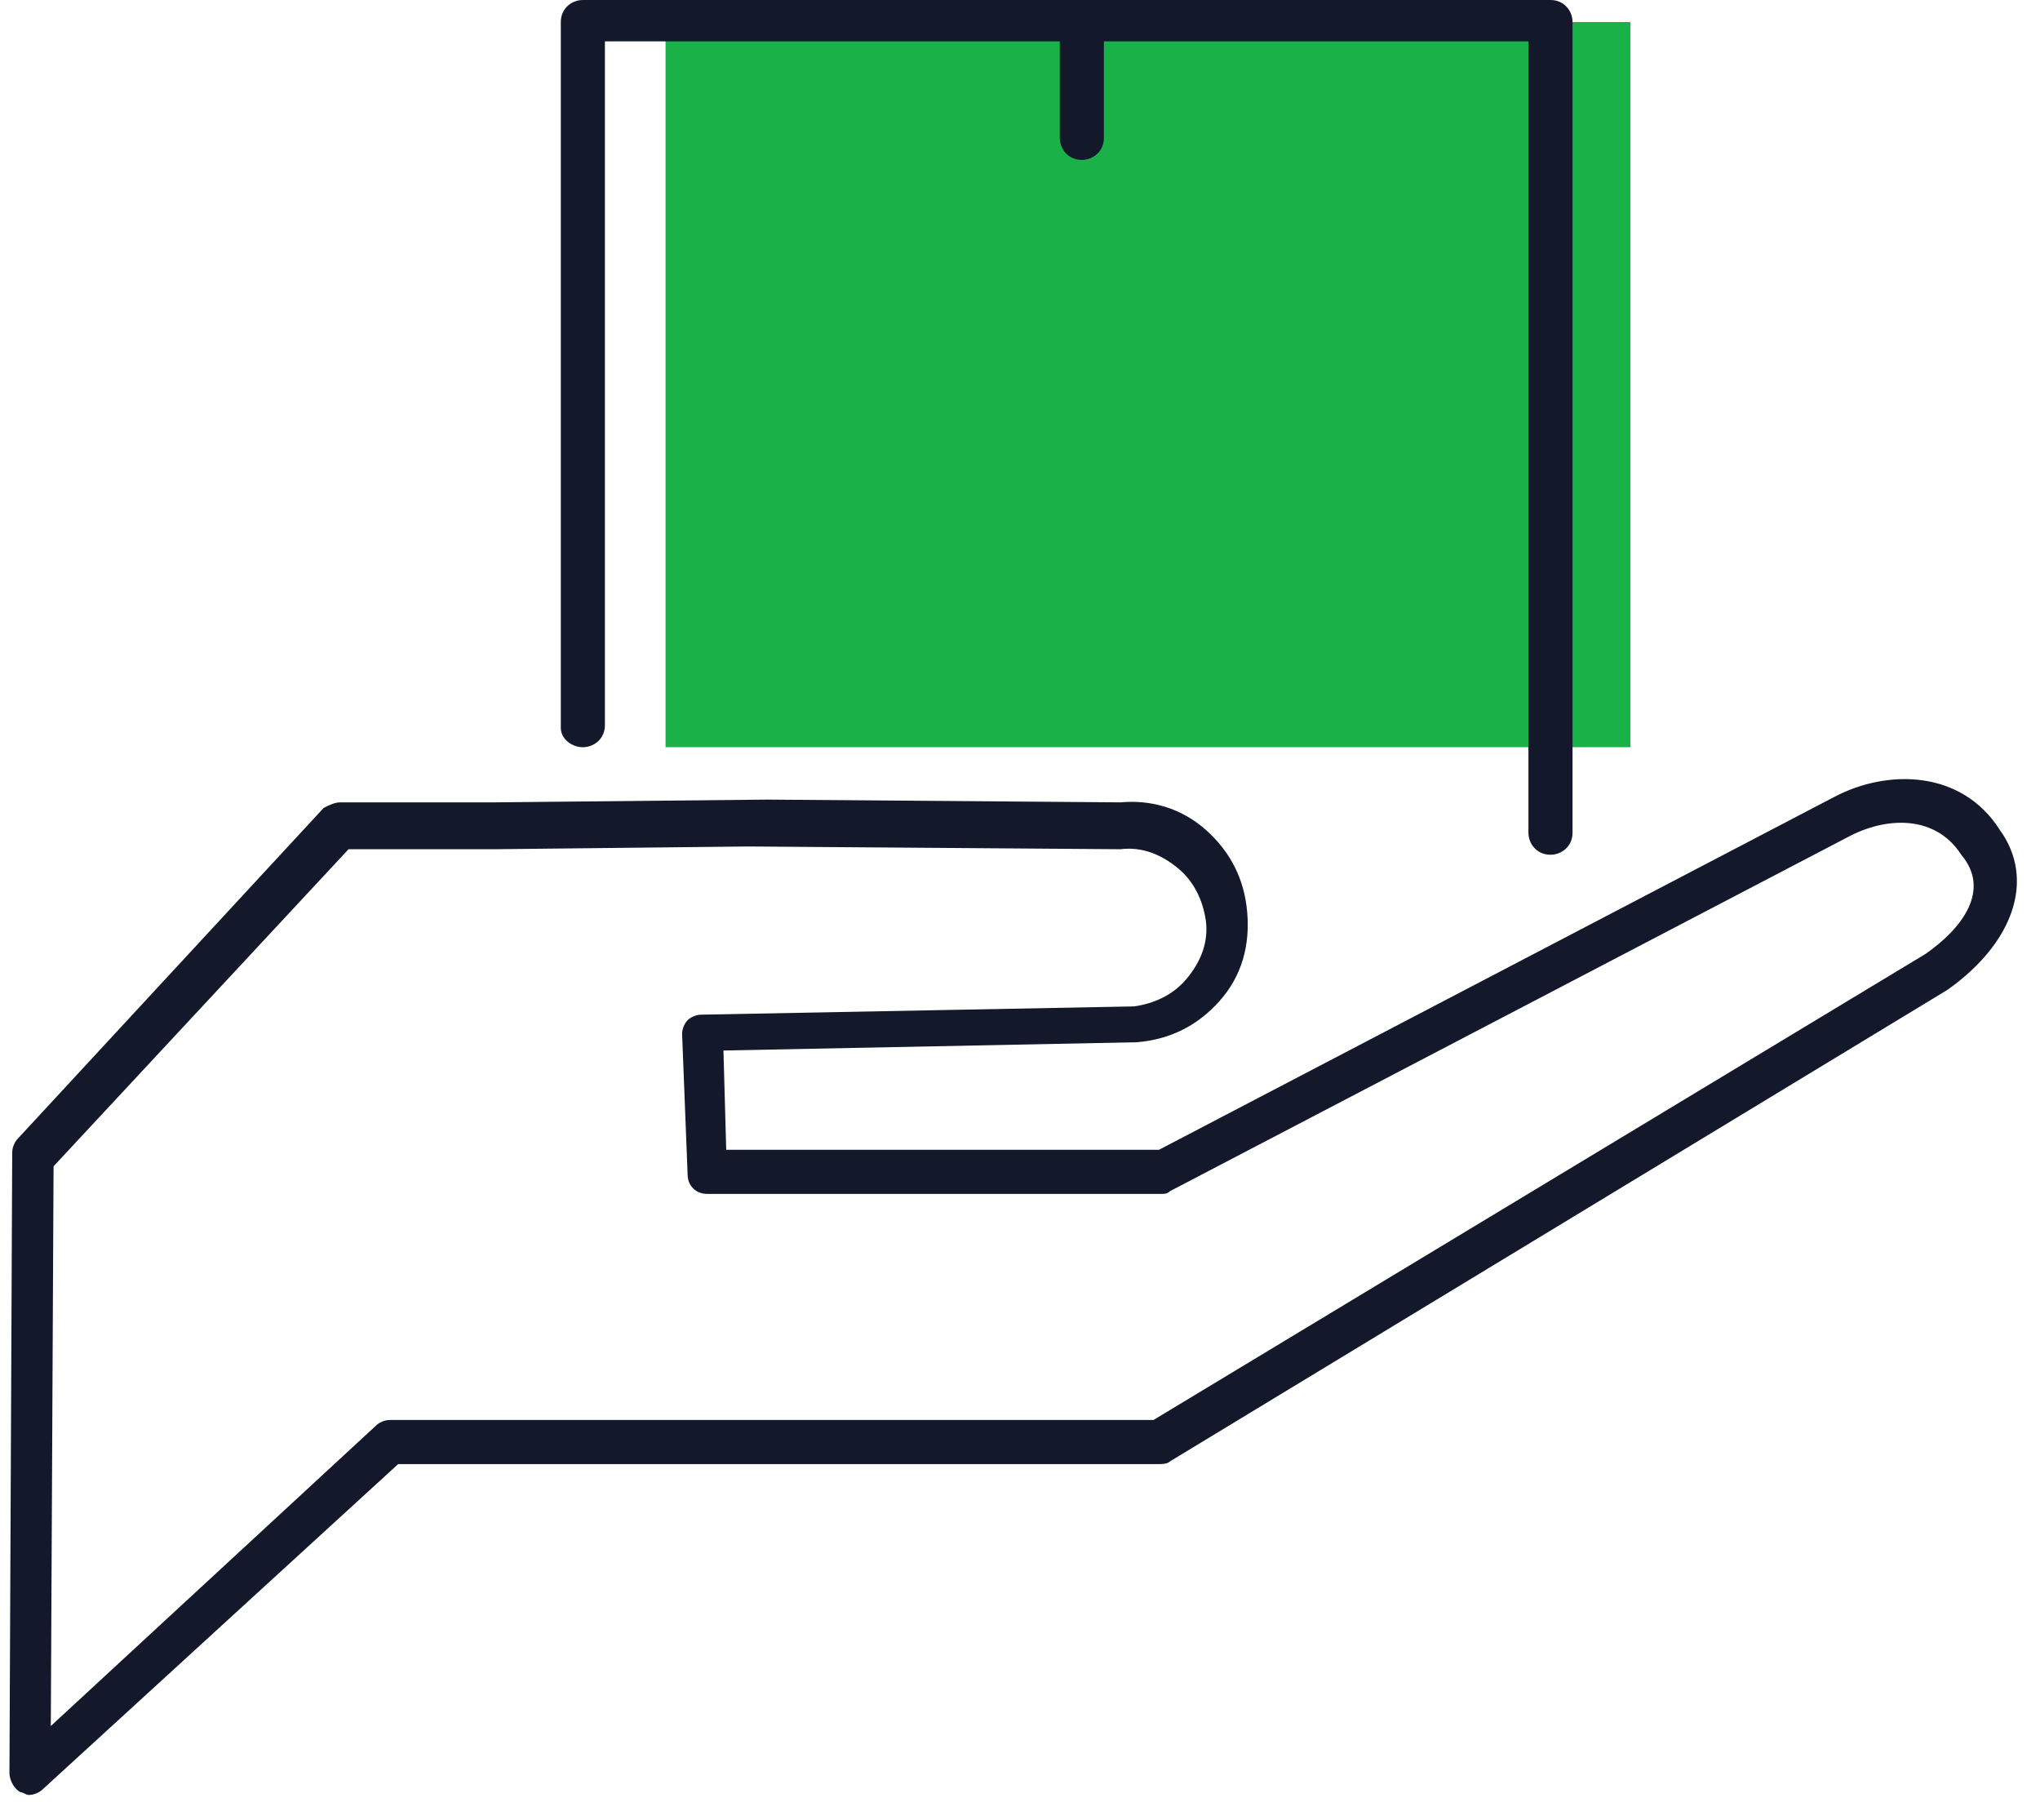
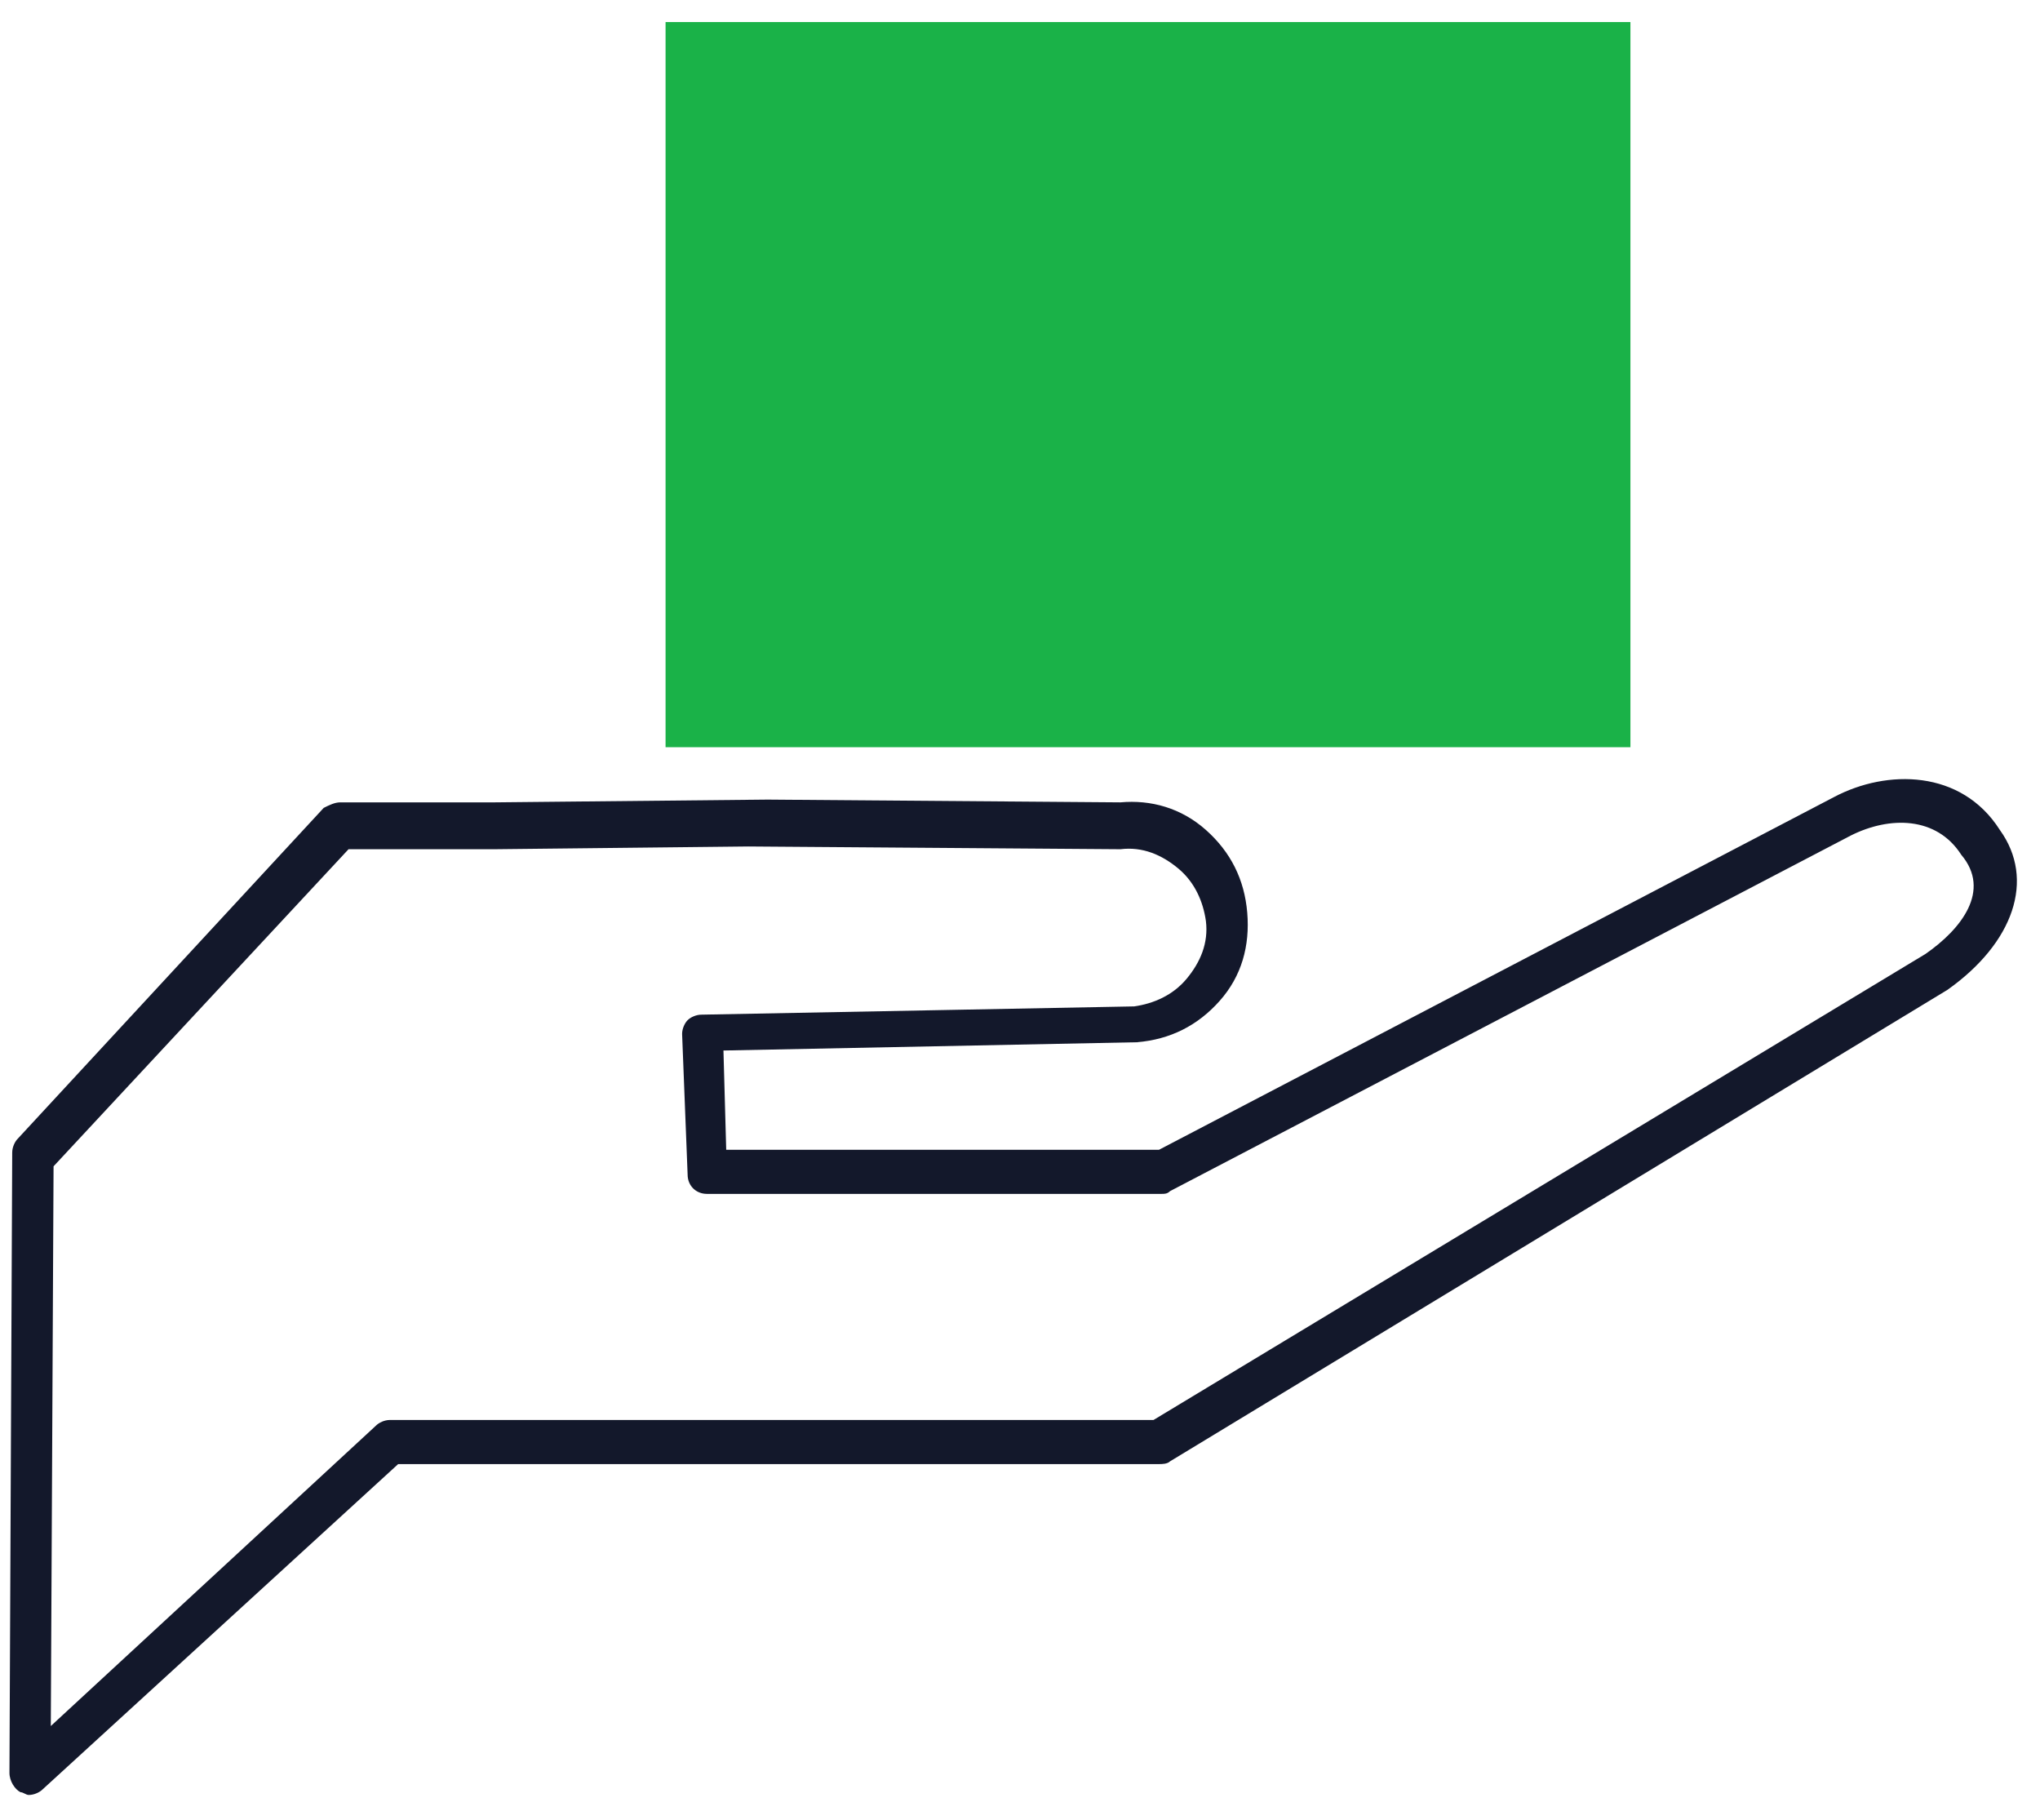
<svg xmlns="http://www.w3.org/2000/svg" width="74" height="66" viewBox="0 0 74 66" fill="none">
  <g clip-path="url(#clip0)">
    <path d="M59.143 0.8H24.143V27.1H59.143V0.8Z" fill="#1AB248" />
-     <path d="M21.143 27.1C21.543 27.1 21.943 26.8 21.943 26.3V1.5H38.443V5C38.443 5.4 38.743 5.8 39.243 5.8C39.643 5.8 40.043 5.5 40.043 5V1.5H55.443V30.2C55.443 30.6 55.743 31 56.243 31C56.643 31 57.043 30.7 57.043 30.2V0.8C57.043 0.4 56.743 0 56.243 0H21.143C20.743 0 20.343 0.3 20.343 0.8V26.4C20.343 26.8 20.743 27.1 21.143 27.1Z" fill="#13182B" />
    <path d="M72.543 30.1C71.143 27.9 68.443 27.9 66.543 28.9L42.043 41.7H26.343L26.243 38.1L41.243 37.8C42.443 37.7 43.443 37.2 44.243 36.3C45.043 35.4 45.343 34.3 45.243 33.1C45.143 31.9 44.643 30.9 43.743 30.1C42.843 29.3 41.743 29 40.643 29.1L27.843 29L17.943 29.1H12.343C12.143 29.1 11.943 29.2 11.743 29.3L0.643 41.3C0.543 41.4 0.443 41.6 0.443 41.8L0.343 64.3C0.343 64.6 0.543 64.9 0.743 65C0.843 65 0.943 65.1 1.043 65.1C1.243 65.1 1.443 65 1.543 64.9L14.443 53.1H42.043C42.143 53.1 42.343 53.1 42.443 53L70.643 35.9C73.043 34.2 73.843 31.9 72.543 30.1ZM69.843 34.6L41.843 51.5H14.143C13.943 51.5 13.743 51.6 13.643 51.7L1.843 62.6L1.943 42.3L12.643 30.8H17.943L27.143 30.7L40.643 30.8C41.443 30.7 42.143 31 42.743 31.5C43.343 32 43.643 32.7 43.743 33.4C43.843 34.2 43.543 34.9 43.043 35.5C42.543 36.1 41.843 36.4 41.143 36.5L25.443 36.8C25.243 36.8 25.043 36.9 24.943 37C24.843 37.1 24.743 37.3 24.743 37.5L24.943 42.6C24.943 43 25.243 43.3 25.643 43.3H42.143C42.243 43.3 42.343 43.3 42.443 43.2L67.143 30.3C68.543 29.6 70.243 29.6 71.143 31C72.243 32.3 71.143 33.7 69.843 34.6Z" fill="#13182B" />
  </g>
  <defs>
    <clipPath id="clip0">
      <rect width="72.8" height="65.1" fill="white" transform="translate(0.343)" />
    </clipPath>
  </defs>
</svg>